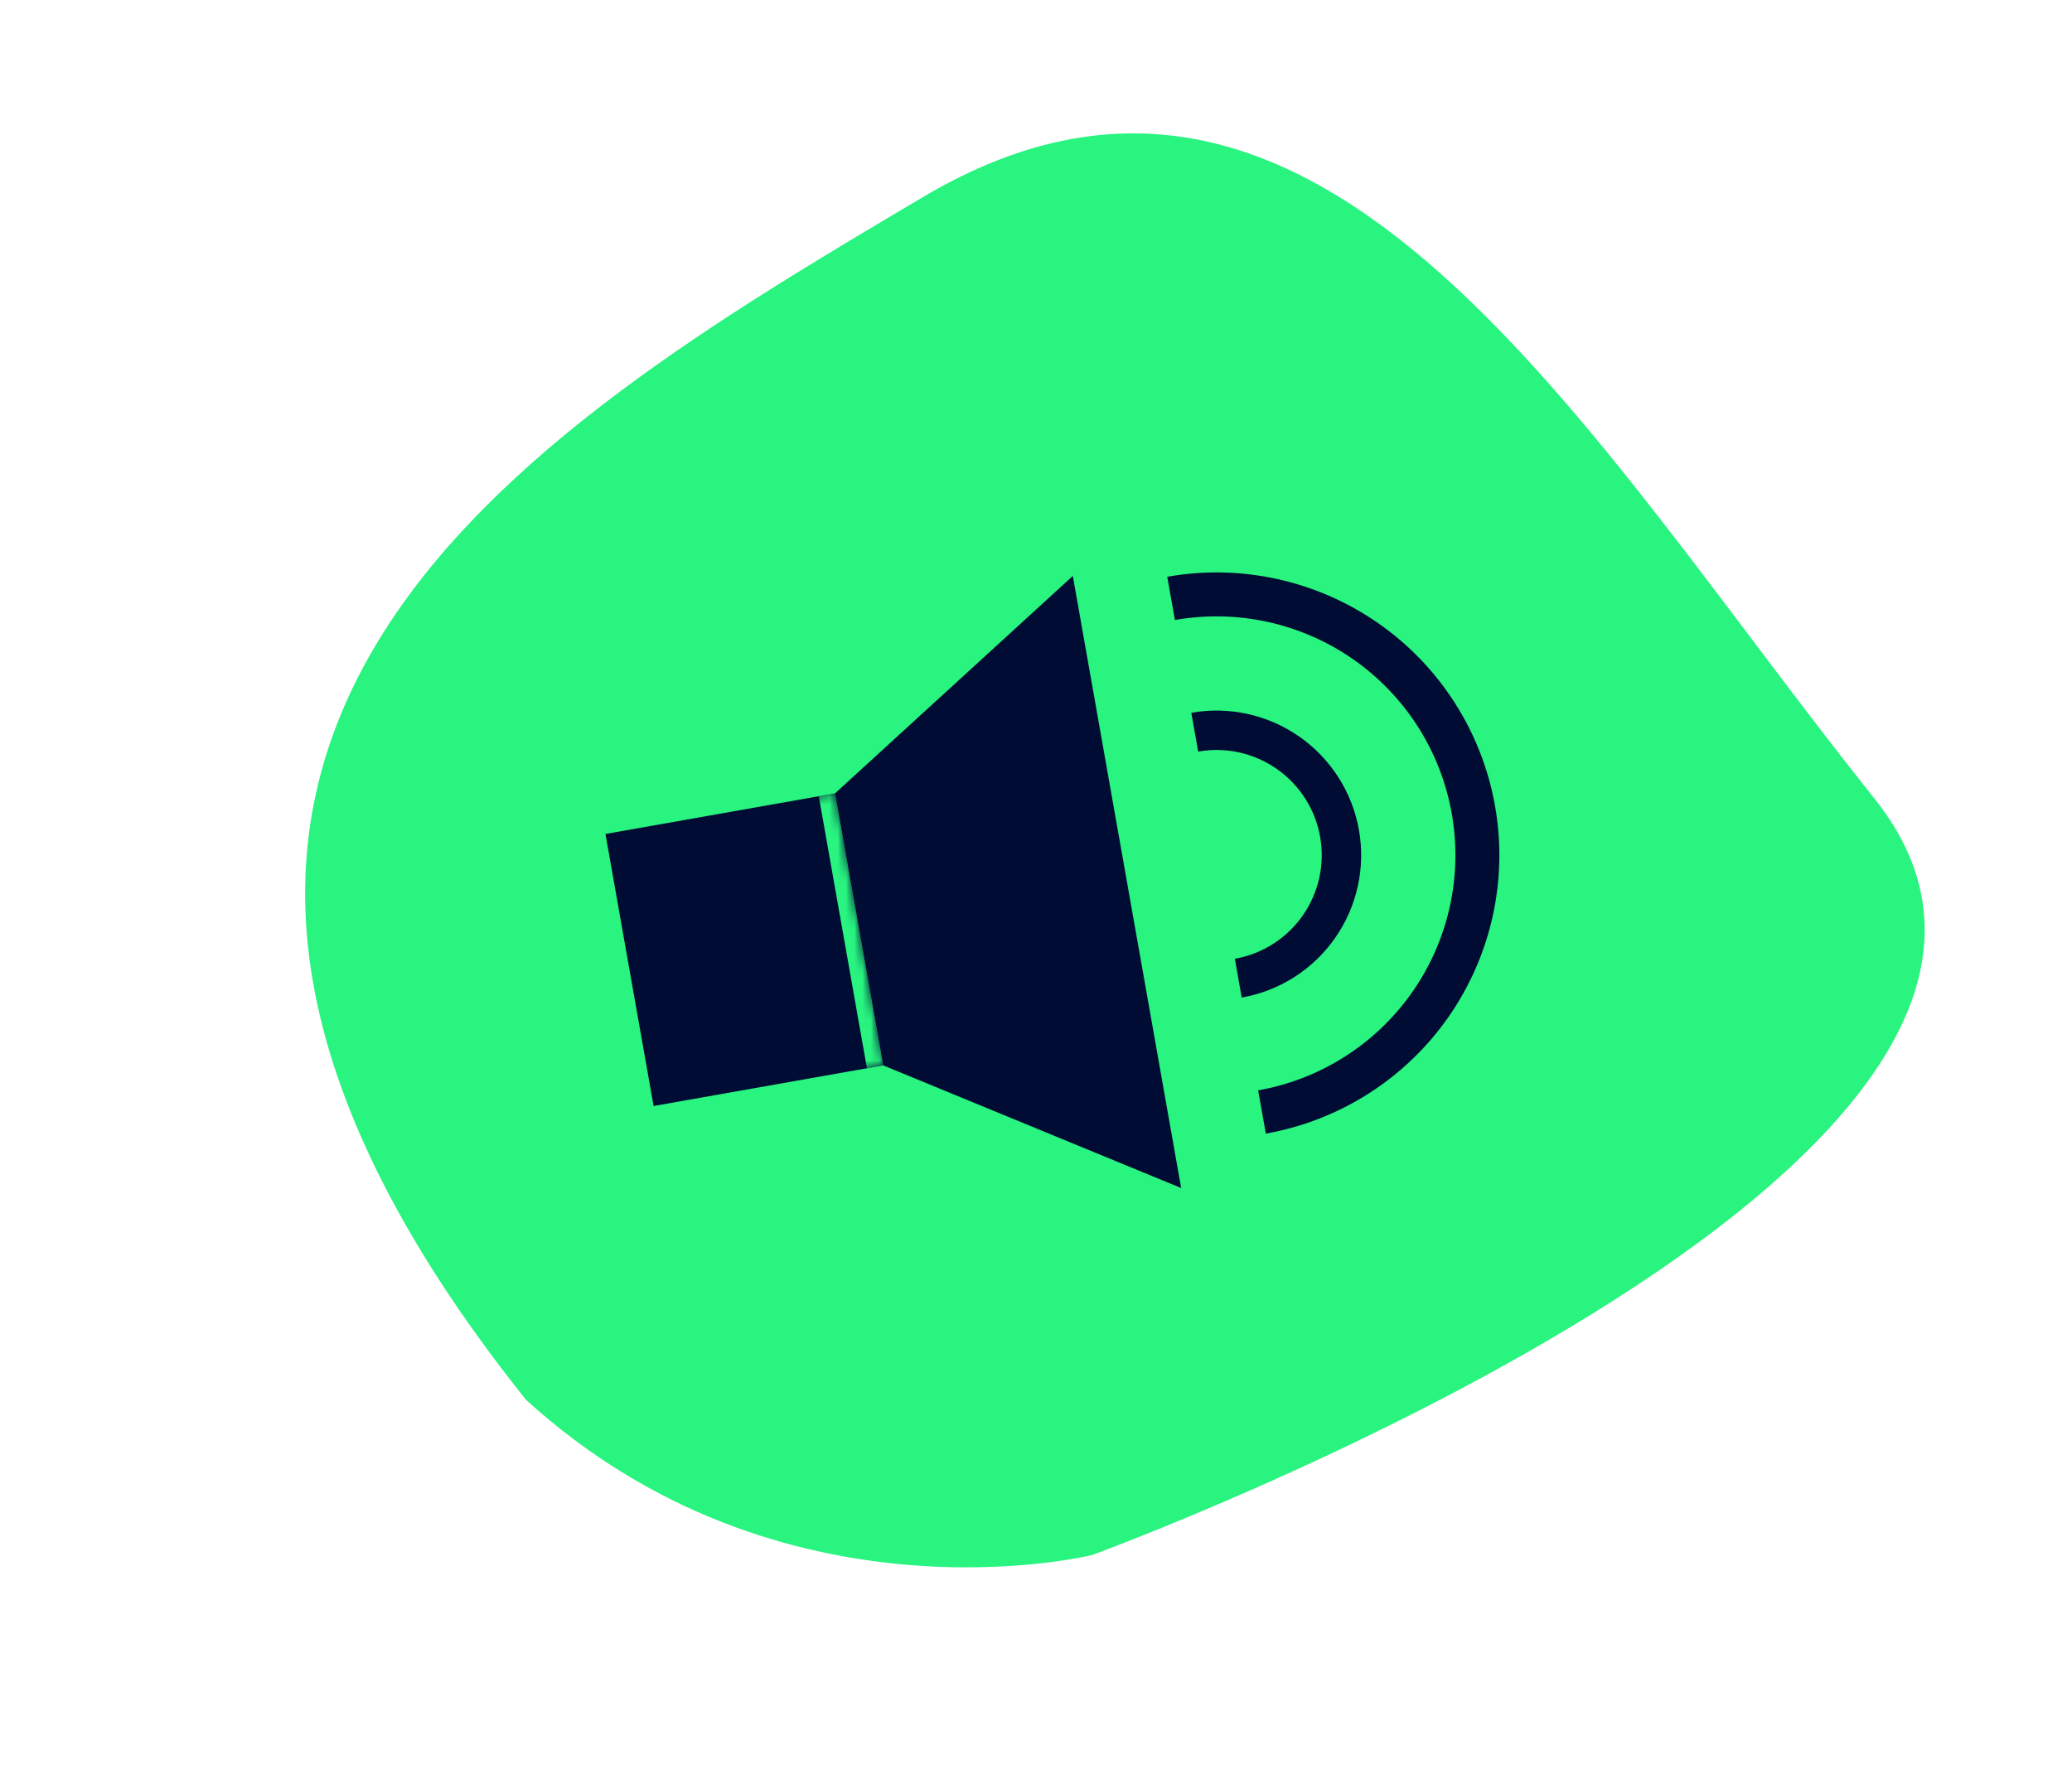
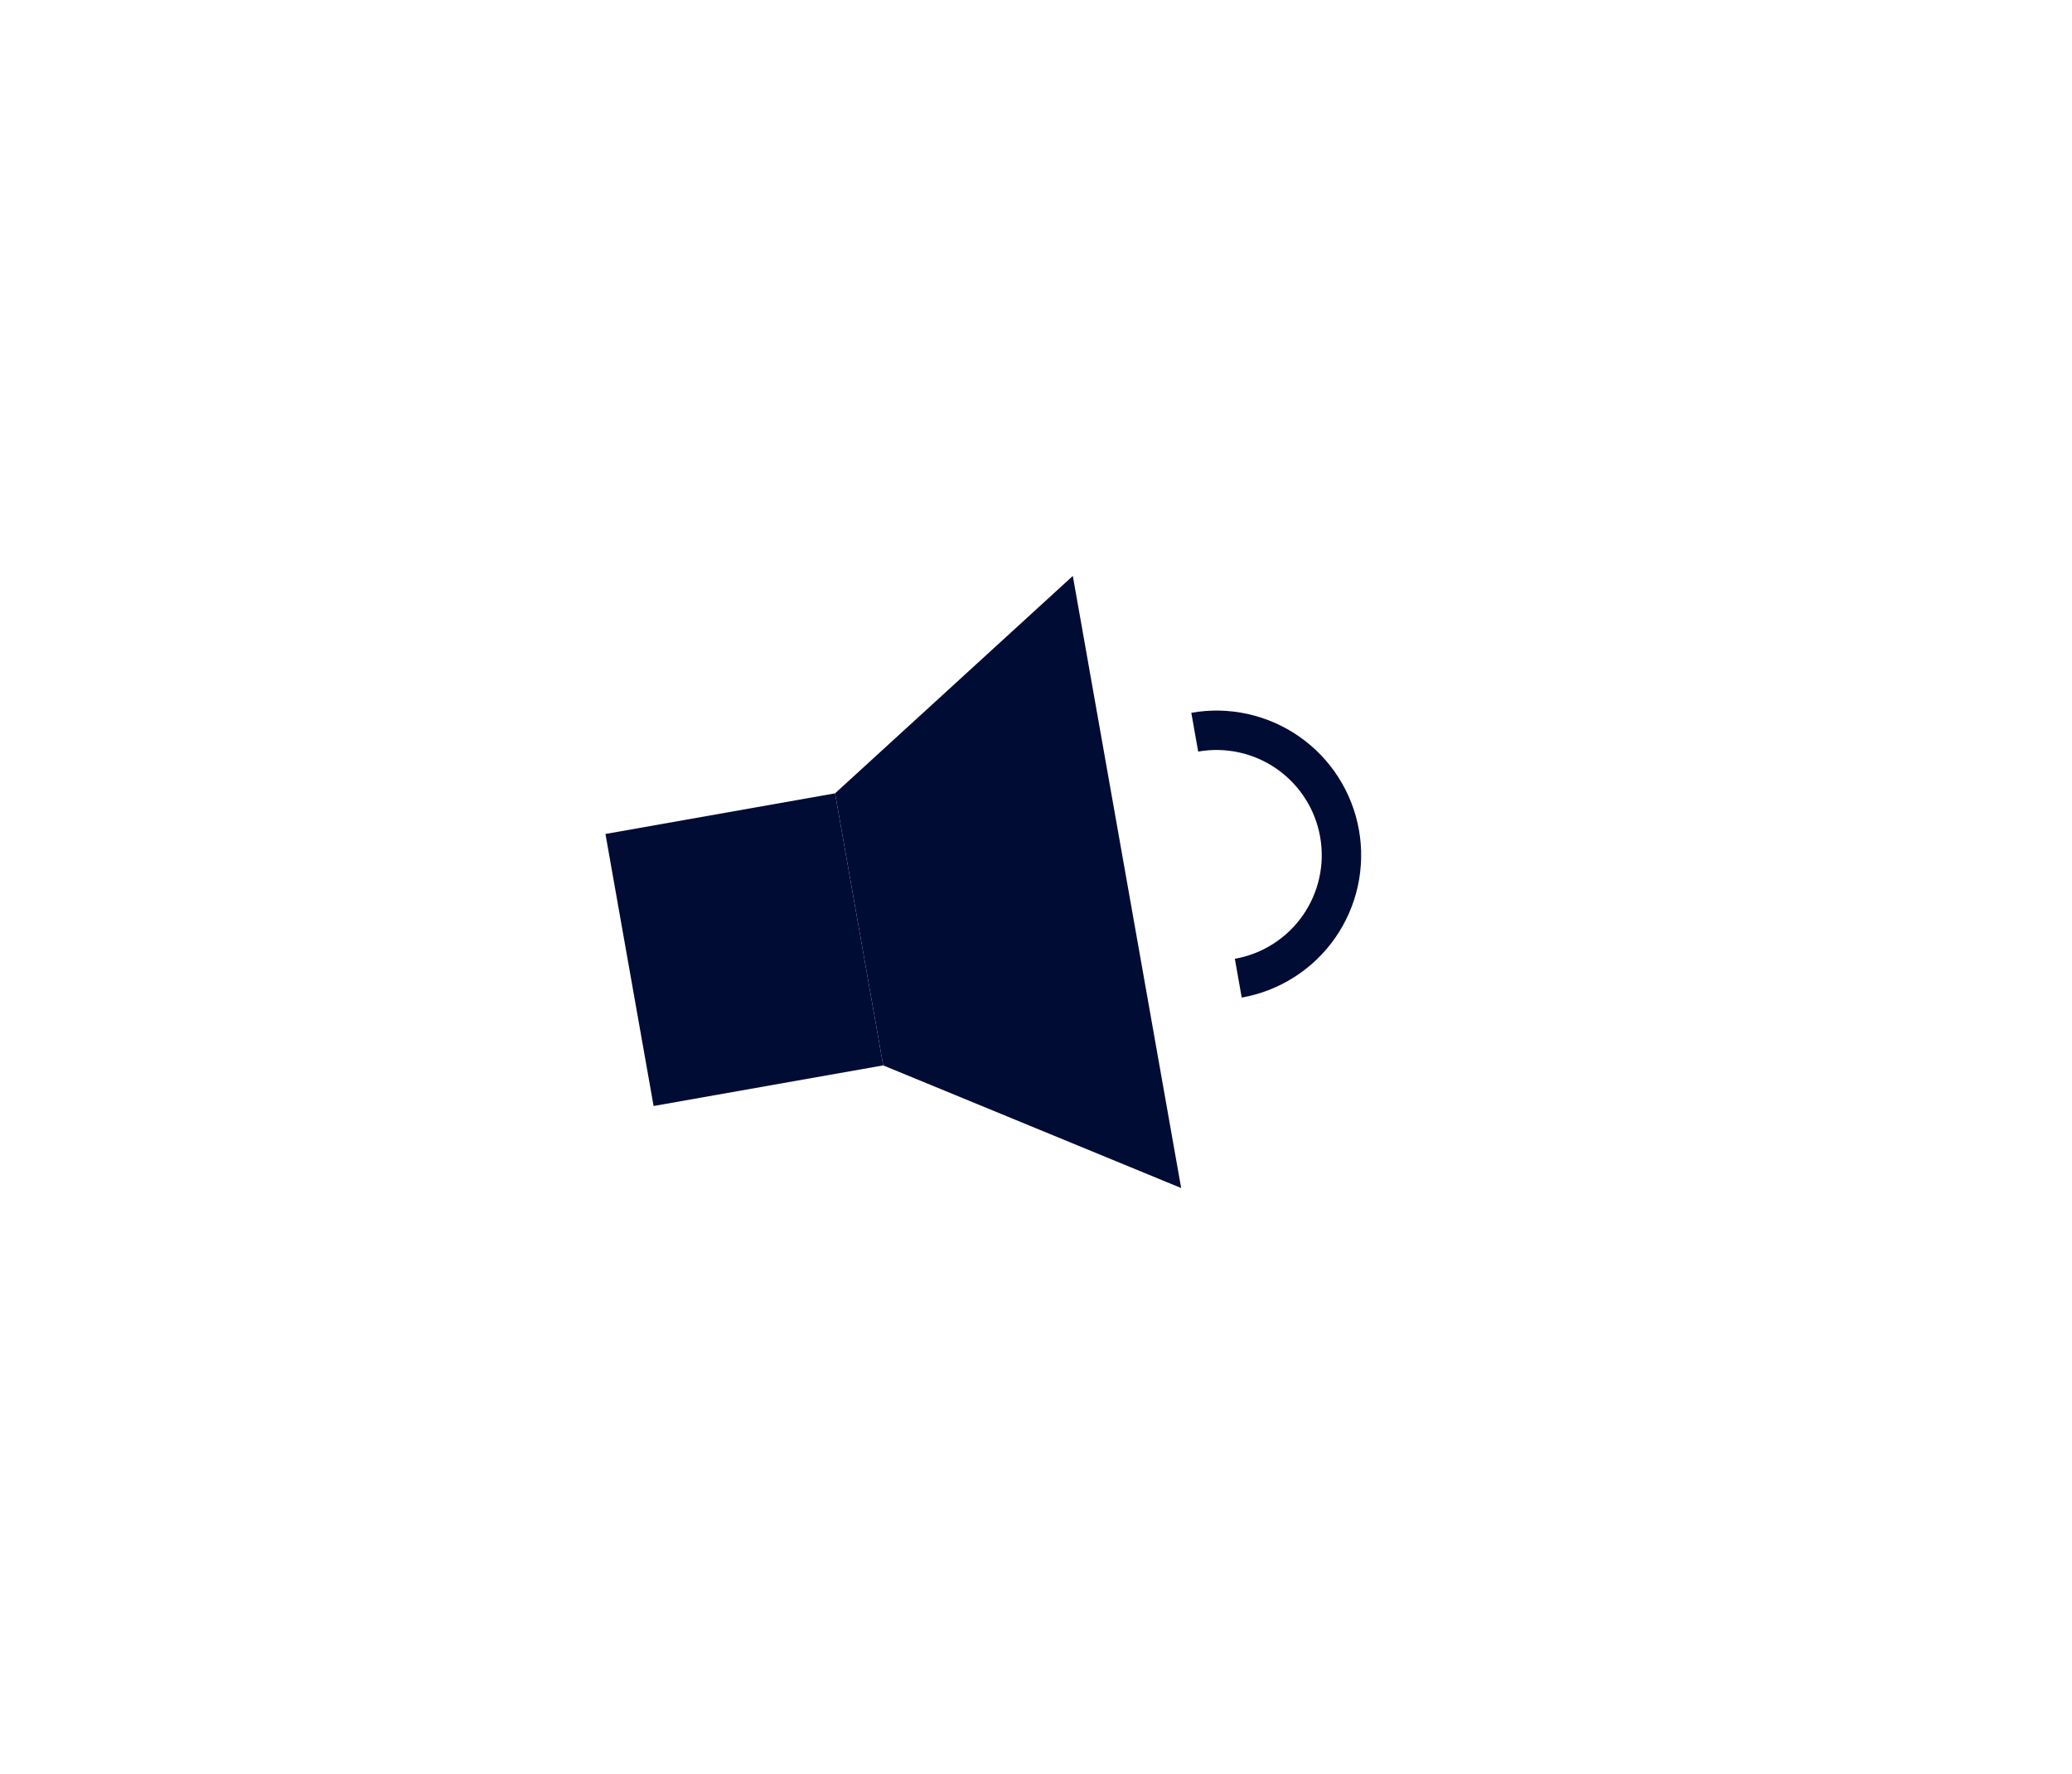
<svg xmlns="http://www.w3.org/2000/svg" width="251" height="215" viewBox="0 0 251 215" fill="none">
-   <path d="M111.881 23.837C160.171 -4.767 191.826 52.626 227.089 96.794C262.353 140.963 132.312 188.415 132.312 188.415C132.312 188.415 94.668 197.811 63.712 169.606C0.164 90.011 63.592 52.441 111.881 23.837Z" fill="#28F47F" />
  <mask id="path-2-inside-1_253_47" fill="white">
-     <path d="M73.344 101.052L101.156 96.13L106.989 129.094L79.176 134.015L73.344 101.052Z" />
-   </mask>
+     </mask>
  <path d="M73.344 101.052L101.156 96.13L106.989 129.094L79.176 134.015L73.344 101.052Z" fill="#010C34" />
-   <path d="M99.187 96.479L105.02 129.442L108.959 128.745L103.126 95.782L99.187 96.479Z" fill="#28F47F" mask="url(#path-2-inside-1_253_47)" />
  <path d="M101.157 96.13L129.96 69.787L143.084 143.954L106.99 129.094L101.157 96.13Z" fill="#010C34" />
-   <path d="M153.34 137.359C157.77 136.575 162.002 134.926 165.795 132.506C169.588 130.087 172.868 126.944 175.446 123.257C178.024 119.57 179.851 115.411 180.822 111.018C181.794 106.625 181.89 102.083 181.106 97.653C180.322 93.223 178.673 88.99 176.254 85.197C173.834 81.404 170.691 78.125 167.004 75.547C163.317 72.968 159.158 71.141 154.765 70.17C150.372 69.199 145.831 69.103 141.4 69.887L142.328 75.127C146.07 74.465 149.906 74.547 153.616 75.367C157.327 76.187 160.84 77.73 163.954 79.908C167.068 82.086 169.723 84.856 171.767 88.06C173.81 91.263 175.203 94.838 175.865 98.581C176.527 102.323 176.446 106.158 175.626 109.869C174.806 113.58 173.262 117.092 171.085 120.207C168.907 123.321 166.137 125.976 162.933 128.019C159.729 130.063 156.154 131.456 152.412 132.118L153.34 137.359Z" fill="#010C34" />
  <path d="M150.42 120.878C152.686 120.477 154.851 119.633 156.791 118.396C158.731 117.158 160.408 115.551 161.727 113.665C163.046 111.779 163.98 109.652 164.477 107.406C164.973 105.159 165.023 102.836 164.622 100.57C164.221 98.304 163.377 96.14 162.14 94.2C160.902 92.26 159.295 90.582 157.409 89.264C155.523 87.945 153.396 87.011 151.15 86.514C148.903 86.017 146.58 85.968 144.314 86.369L145.146 91.069C146.795 90.778 148.484 90.814 150.119 91.175C151.754 91.536 153.302 92.216 154.674 93.176C156.046 94.135 157.215 95.355 158.116 96.767C159.016 98.178 159.63 99.753 159.921 101.402C160.213 103.051 160.177 104.74 159.816 106.375C159.454 108.01 158.775 109.558 157.815 110.93C156.856 112.302 155.635 113.471 154.224 114.372C152.812 115.272 151.237 115.886 149.589 116.177L150.42 120.878Z" fill="#010C34" />
</svg>